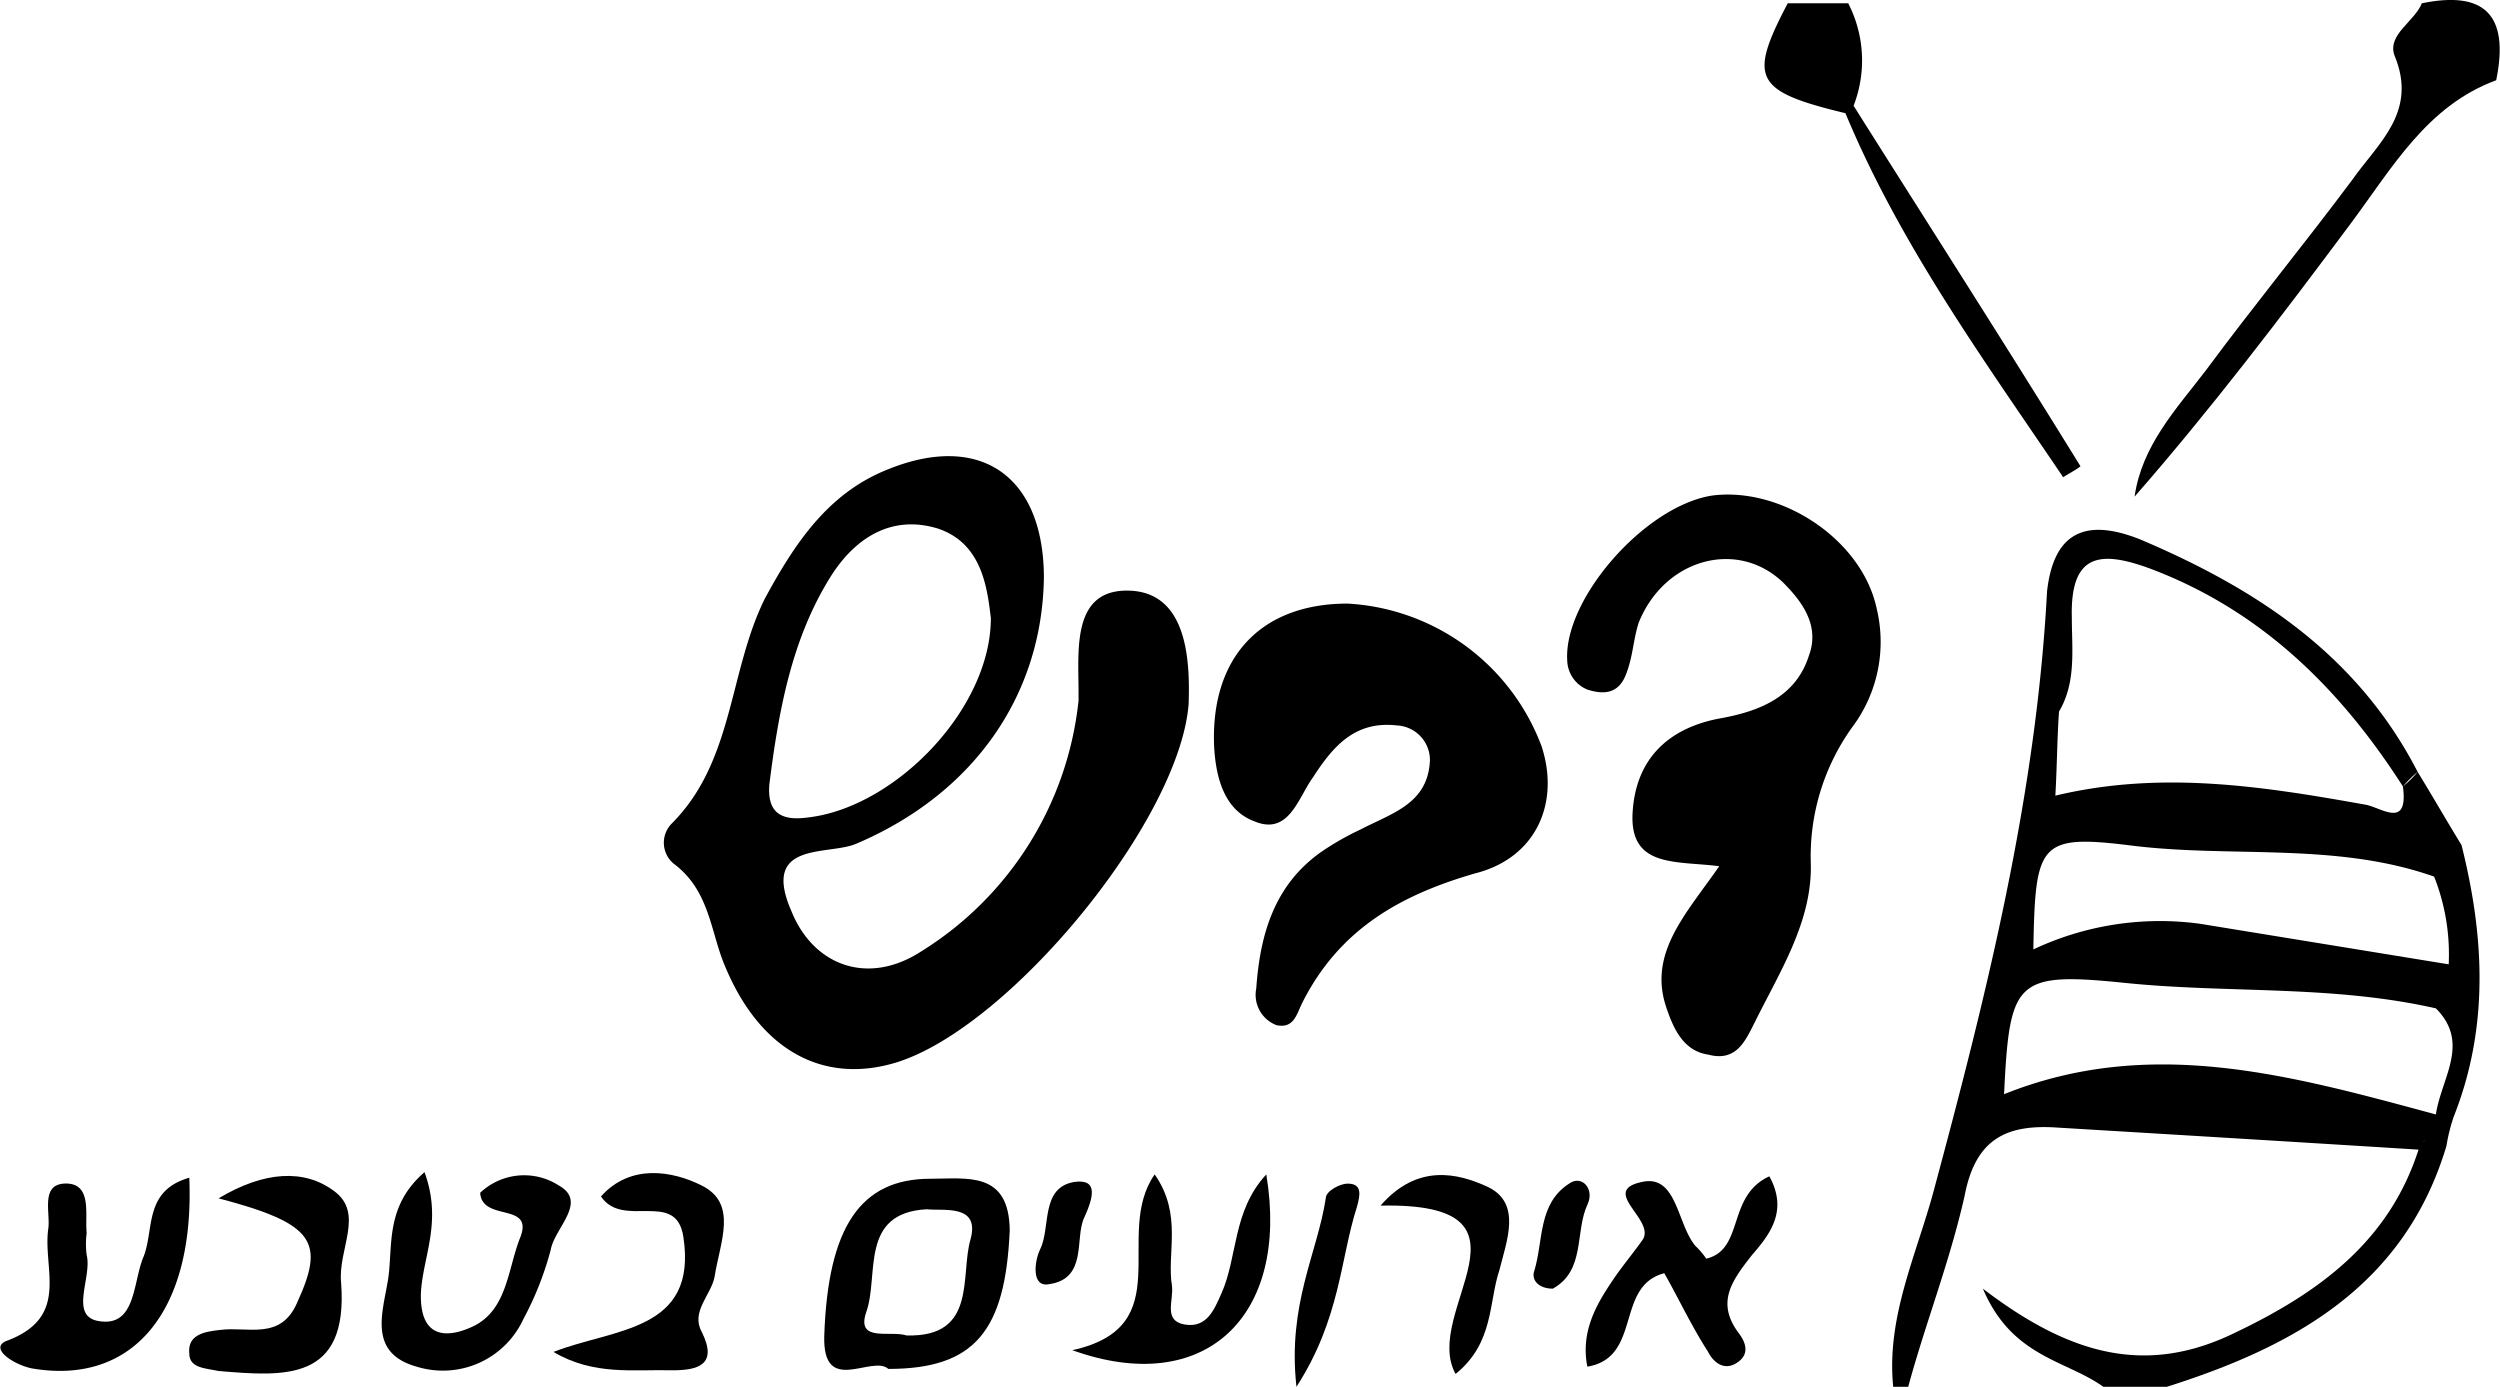
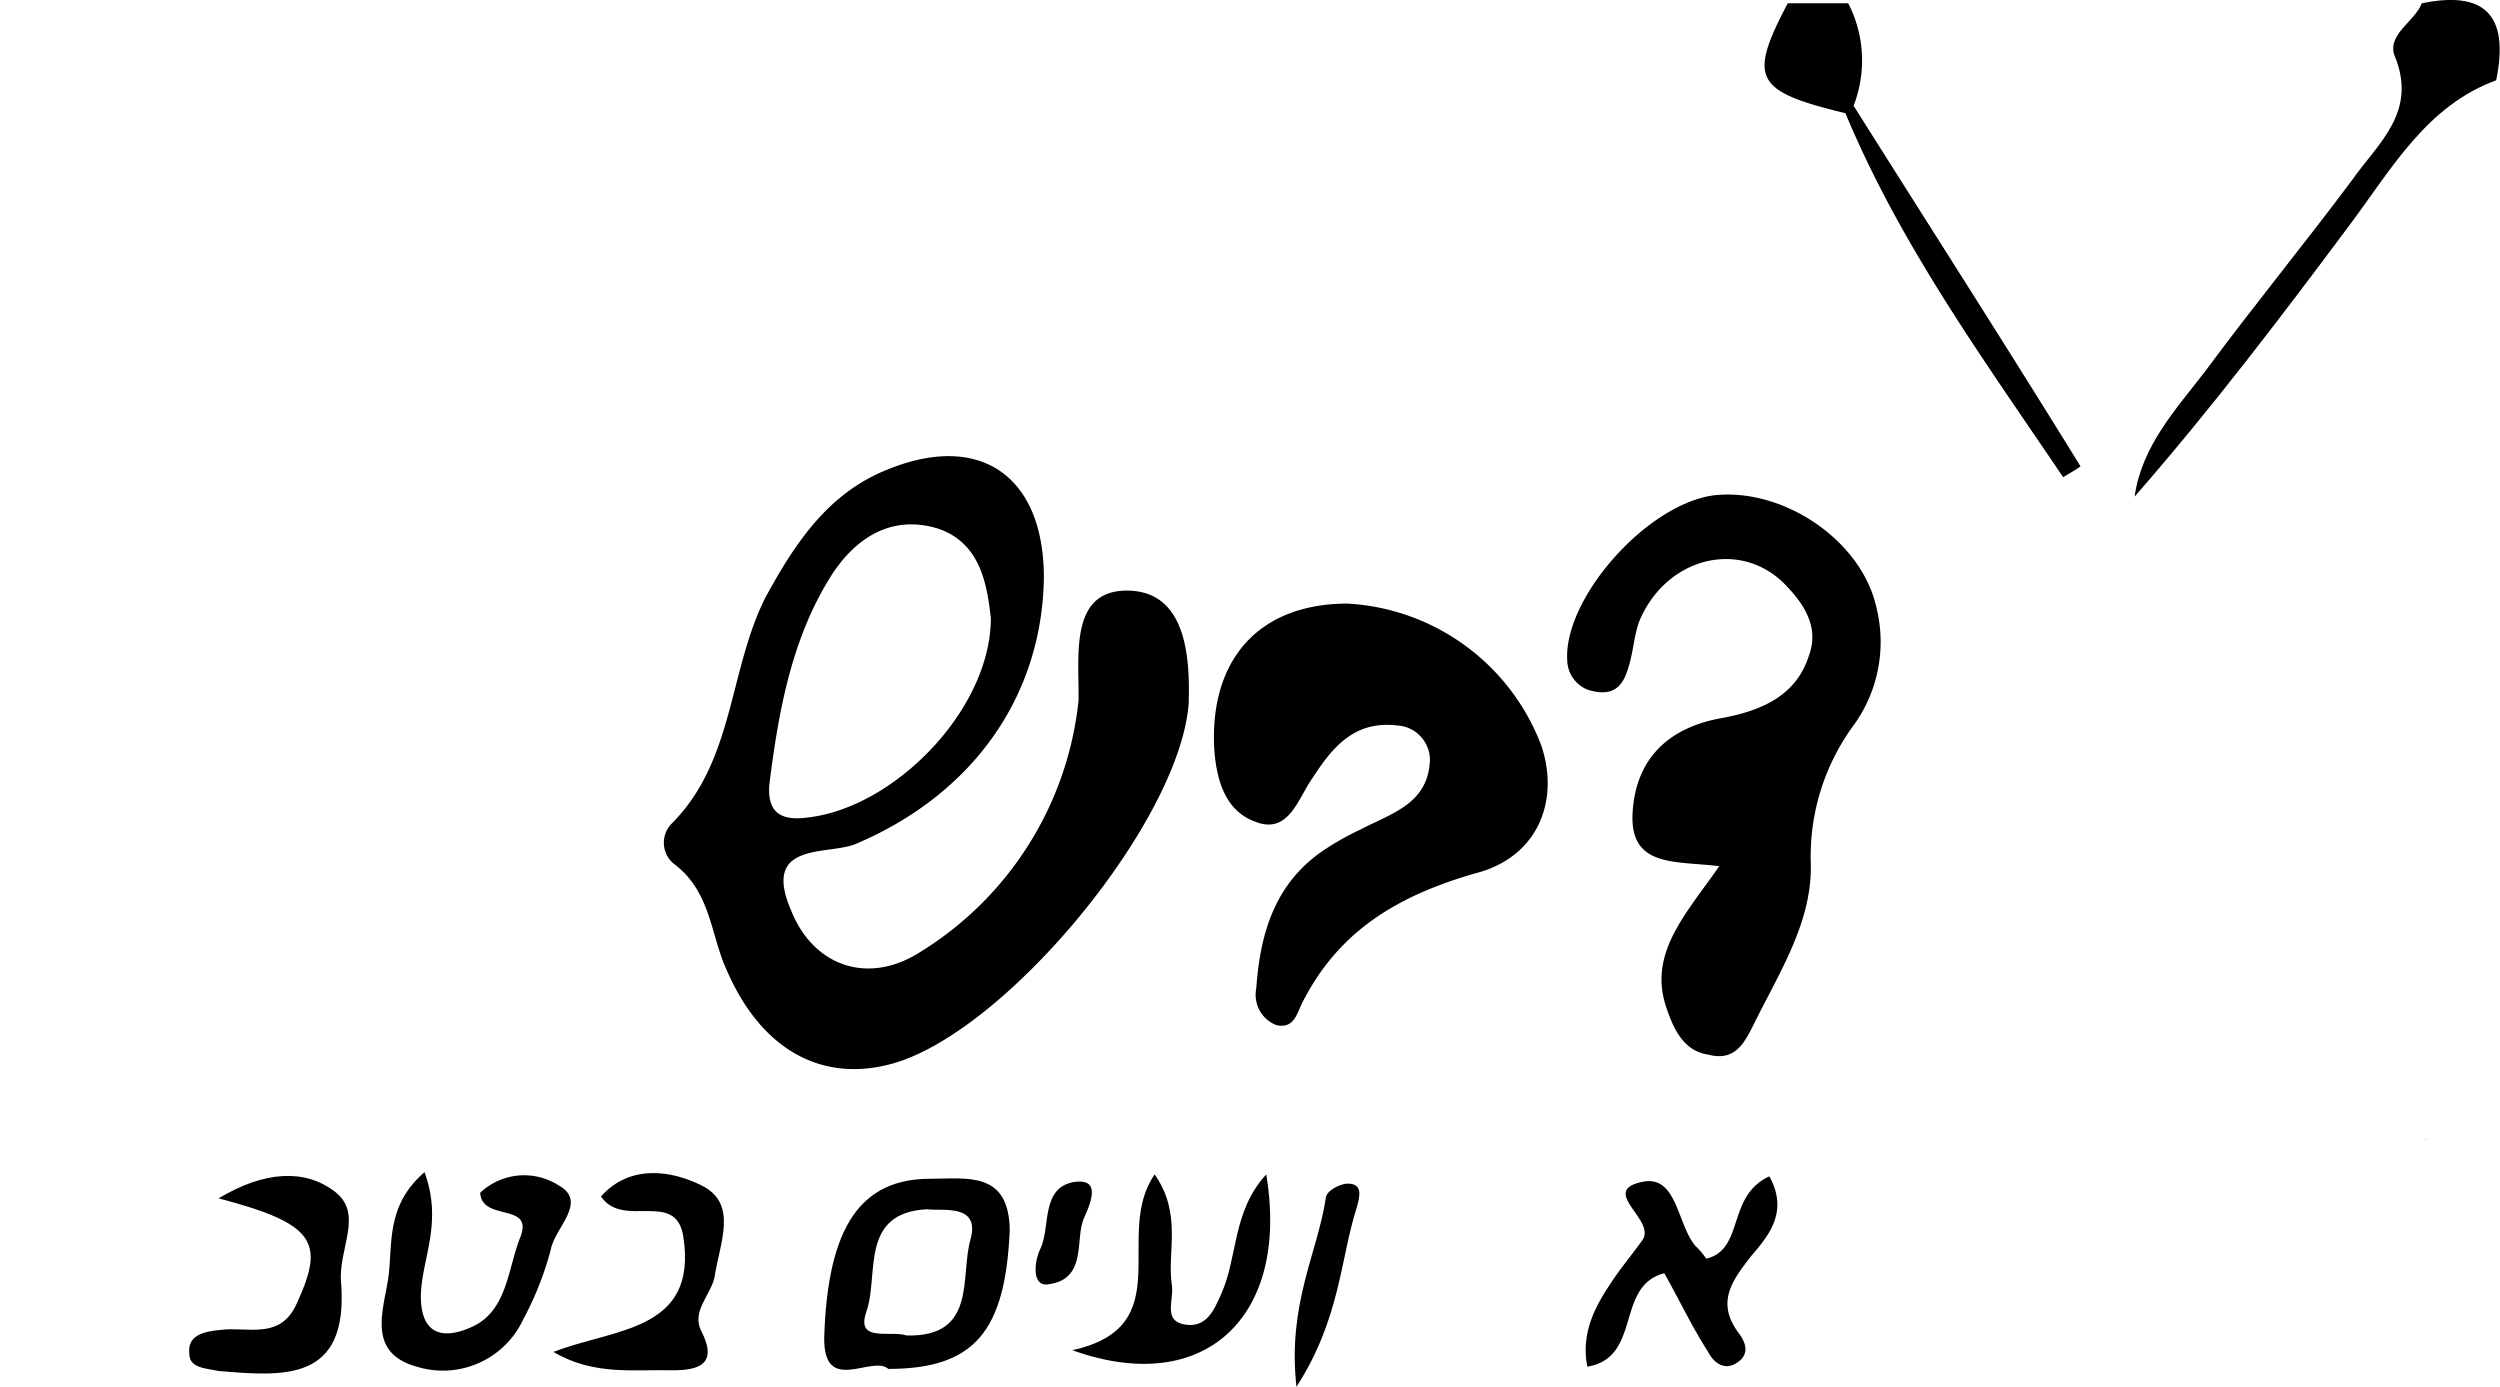
<svg xmlns="http://www.w3.org/2000/svg" width="144.22" height="80" viewBox="0 0 144.22 80">
  <g id="bc3a1f27-f96b-42f6-be9f-c74d22de30b2" data-name="Layer 2">
    <g id="fe86ad1d-176b-44f9-baeb-e7ab865153dc" data-name="Layer 1">
      <g id="ae222a4d-79e9-4bfc-9657-6fb9b3010779" data-name="dvash">
        <path d="M139.82,65.85c.1-.1.21-.21.31-.21C140,65.64,139.92,65.75,139.82,65.85Z" />
        <path d="M142,56.67a.41.41,0,0,1-.1.32A.41.41,0,0,0,142,56.67Z" />
        <path d="M139.71.19c-.42,1.06-2,1.8-1.58,3,1.37,3.27-.95,5.07-2.43,7.18-2.75,3.69-5.7,7.28-8.45,11-1.69,2.21-3.69,4.32-4.11,7.28,4.43-5.07,8.44-10.35,12.45-15.73C138,9.69,140,6.1,144,4.63,144.78.83,143.3-.55,139.71.19Z" />
        <path d="M106.46,6.53h0c3.16,7.6,8,14.25,12.56,21,.32-.21.74-.42,1-.63-4.32-7-8.76-13.93-13.09-20.8a7.21,7.21,0,0,0-.31-5.91h-3.49C100.86,4.52,101.18,5.26,106.46,6.53Z" />
        <path d="M65.29,34.08c-3.49-.21-3.07,3.38-3.07,5.91v.42a19.42,19.42,0,0,1-9.07,14.47c-3.07,2-6.23.84-7.5-2.33-1.79-4.11,2.22-3.16,3.8-3.9C56.1,45.8,60.11,40.2,60.22,33.34c0-5.91-3.7-8.45-9.08-6.23-3.38,1.37-5.28,4.22-7,7.39-2.11,4.22-1.79,9.4-5.38,13a1.57,1.57,0,0,0,.1,2.32c2.12,1.58,2.12,4,3,6,2,4.75,5.6,6.75,9.82,5.48,6.54-2,16.36-13.93,16.89-20.69C68.66,38,68.45,34.29,65.29,34.08ZM44.38,45.27c.53-4.22,1.27-8.34,3.49-11.93,1.37-2.22,3.48-3.69,6.23-2.85,2.53.84,2.85,3.38,3.06,5.17,0,5.28-5.6,11-10.66,11.51C44.81,47.38,44.28,46.64,44.38,45.27Z" />
        <path d="M98.75,28.59c-3.91.63-8.55,6-8.34,9.5a1.87,1.87,0,0,0,1.16,1.69c1,.32,1.8.21,2.22-.85s.42-2,.74-3c1.48-3.7,5.7-4.86,8.34-2.32,1.16,1.16,2.11,2.53,1.48,4.22-.74,2.32-2.75,3.17-5,3.59-3.06.53-5,2.32-5.17,5.49s2.53,2.74,5,3.06c-1.9,2.74-4.11,5-3.06,8.13.42,1.26,1,2.53,2.43,2.74,1.58.42,2.11-.74,2.64-1.79,1.48-3,3.38-5.91,3.27-9.29a12.77,12.77,0,0,1,2.53-8,8.2,8.2,0,0,0,1.27-6.66C107.41,31.12,102.76,28.06,98.75,28.59Z" />
        <path d="M88.93,43.05a12.7,12.7,0,0,0-11.19-8.23c-5.06,0-7.91,3.16-7.7,8.23.1,1.9.63,3.7,2.32,4.33,2,.84,2.53-1.37,3.38-2.53,1.16-1.8,2.43-3.28,4.85-3a2,2,0,0,1,1.9,2c-.1,2.53-2.21,3.06-4,4a16,16,0,0,0-2.22,1.26c-2.74,1.9-3.58,4.76-3.8,7.92a1.87,1.87,0,0,0,1.17,2.11c1,.21,1.16-.63,1.47-1.26,2.12-4.23,5.6-6.23,10-7.5C88.62,49.49,90,46.32,88.93,43.05Z" />
        <path d="M53.67,68c-4,0-5.91,2.74-6.12,9.07-.1,3.49,2.75,1.06,3.7,1.9,5,0,6.75-2.21,7-8C58.21,67.54,55.79,68,53.67,68ZM56,71.45c-.64,2.11.42,5.7-3.7,5.59-.95-.31-2.95.43-2.32-1.37.74-2.11-.42-5.7,3.48-5.91C54.41,69.87,56.52,69.44,56,71.45Z" />
-         <path d="M8.28,72.5c-.63,1.48-.42,4.12-2.64,3.7C4,75.88,5.32,73.67,5,72.4a4.91,4.91,0,0,1,0-1.27c-.11-1,.31-2.74-1.06-2.85-1.69-.1-1,1.69-1.16,2.64C2.47,73.24,4.06,76,.36,77.36c-1,.42.43,1.37,1.48,1.58,5.81,1,9.4-3.27,9.08-11C8.28,68.7,8.91,70.92,8.28,72.5Z" />
        <path d="M32.24,68.39a3.69,3.69,0,0,0-4.54.42c.11,1.69,3.07.53,2.33,2.53-.74,1.8-.74,4.23-2.75,5.18-1.58.74-3.06.63-3-1.9.1-2.12,1.26-4.12.21-7-2.32,2-1.8,4.33-2.11,6.23s-1.16,4.22,1.69,5a5.11,5.11,0,0,0,6.12-2.75,18.38,18.38,0,0,0,1.58-4C32,70.82,33.93,69.34,32.24,68.39Z" />
        <path d="M98.43,72.61a4.41,4.41,0,0,0-.63-.74c-1.06-1.27-1.06-4.12-3.06-3.69-2.53.52.84,2.21,0,3.37-.53.74-1.06,1.38-1.58,2.12-1,1.47-2,3.06-1.59,5.17,3.17-.53,1.59-4.65,4.44-5.39.84,1.48,1.58,3.07,2.53,4.54.32.64,1,1.17,1.79.53.53-.42.43-1,0-1.58-1.37-1.8-.42-3.06.74-4.54,1-1.16,2.11-2.53,1-4.54C99.59,69,100.65,72.08,98.43,72.61Z" />
        <path d="M70.46,74.62c-.42.95-.85,2-2.11,1.79s-.64-1.37-.74-2.22c-.32-1.9.63-4.11-1-6.44-2.43,3.49,1.48,8.77-4.75,10.14,7.6,2.74,12.56-1.9,11.19-10.14C71.09,69.87,71.41,72.5,70.46,74.62Z" />
        <path d="M19.26,68.7c-1.69-1.26-4-1.16-6.65.43,5.59,1.47,6.12,2.53,4.54,6-.95,2.22-2.85,1.38-4.44,1.59-1,.1-1.9.31-1.79,1.37,0,.84.95.84,1.69,1,3.8.32,7.49.63,7.07-5.07C19.47,72.08,21.05,70,19.26,68.7Z" />
        <path d="M40.48,68.39c-1.69-.85-4.12-1.27-5.81.63,1.27,1.9,4.33-.42,4.75,2.32.85,5.49-4,5.28-7.49,6.65,2.32,1.38,4.64,1,6.86,1.06,1.48,0,2.64-.32,1.69-2.22-.64-1.16.53-2.11.74-3.16C41.53,71.66,42.59,69.44,40.48,68.39Z" />
-         <path d="M85.87,68.49c-1.79-.84-4.12-1.37-6.23,1.06,9.82-.21,2.33,6.12,4.33,9.71,2.22-1.79,1.9-4.12,2.53-6C86.93,71.55,87.77,69.44,85.87,68.49Z" />
-         <path d="M142,48.75c-.84-1.37-1.69-2.85-2.53-4.22a6.08,6.08,0,0,1-.85.84c.32,2.43-1.16,1.27-2.11,1.06-5.91-1.06-11.82-2-17.94-.53.1-1.79.1-3.27.21-4.85,1-1.69.74-3.59.74-5.39-.11-3.8,1.69-3.9,4.54-2.85,6.44,2.43,11,7,14.56,12.56a6.69,6.69,0,0,1,.85-.84c-3.48-6.76-9.29-10.56-16-13.41-3.16-1.26-5-.42-5.38,3-.63,11.82-3.48,23.22-6.55,34.62-1,3.7-2.74,7.29-2.32,11.3h.85c1-3.69,2.42-7.28,3.27-11.08.63-3.28,2.43-4.12,5.38-3.91,7,.42,13.94.84,20.8,1.27,0-.11.1-.11.1-.21,0,.1-.1.1-.1.21-1.69,5.27-5.7,8.23-10.56,10.55-5.17,2.54-9.6,1.27-14.57-2.53,1.69,4,4.86,4.12,7,5.7h3.49c7.38-2.32,13.82-5.81,16.25-13.93a10.18,10.18,0,0,1,.42-1.69h0C143.62,59.2,143.3,53.93,142,48.75Zm-15.09,4.54a17.13,17.13,0,0,0-9.61,1.48c.11-6.12.32-6.65,5.59-6,5.81.74,11.83-.21,17.53,1.8a12.17,12.17,0,0,1,.84,5.06l.53.53-.53-.53m-1.47,10.24c.1-.1.21-.21.31-.21C140,65.64,139.92,65.75,139.82,65.85Zm-24.18-2.74c.32-6.55.63-7.07,6.86-6.44,6,.63,12,.11,18.05,1.48,2,2,.32,4,0,6.12C132.21,62.05,124.09,59.73,115.64,63.11ZM141.93,57a.41.41,0,0,0,.1-.32A.41.41,0,0,1,141.93,57Z" />
        <path d="M77.74,68.28c-.42,0-1.26.42-1.26.85C76,72.29,74.26,75.25,74.79,80c2.53-3.91,2.53-7.39,3.48-10.35C78.48,68.92,78.59,68.28,77.74,68.28Z" />
        <path d="M62,68.18c-2,.31-1.37,2.64-2,3.9-.32.64-.53,2.22.53,2,2.21-.32,1.47-2.64,2-3.8S63.39,68,62,68.18Z" />
-         <path d="M90.52,68.28c-1.8,1.16-1.48,3.27-2,5-.21.53.21,1.06,1.06,1.06,1.9-1.06,1.26-3.27,2-4.86C92,68.6,91.26,67.75,90.52,68.28Z" />
      </g>
    </g>
  </g>
</svg>